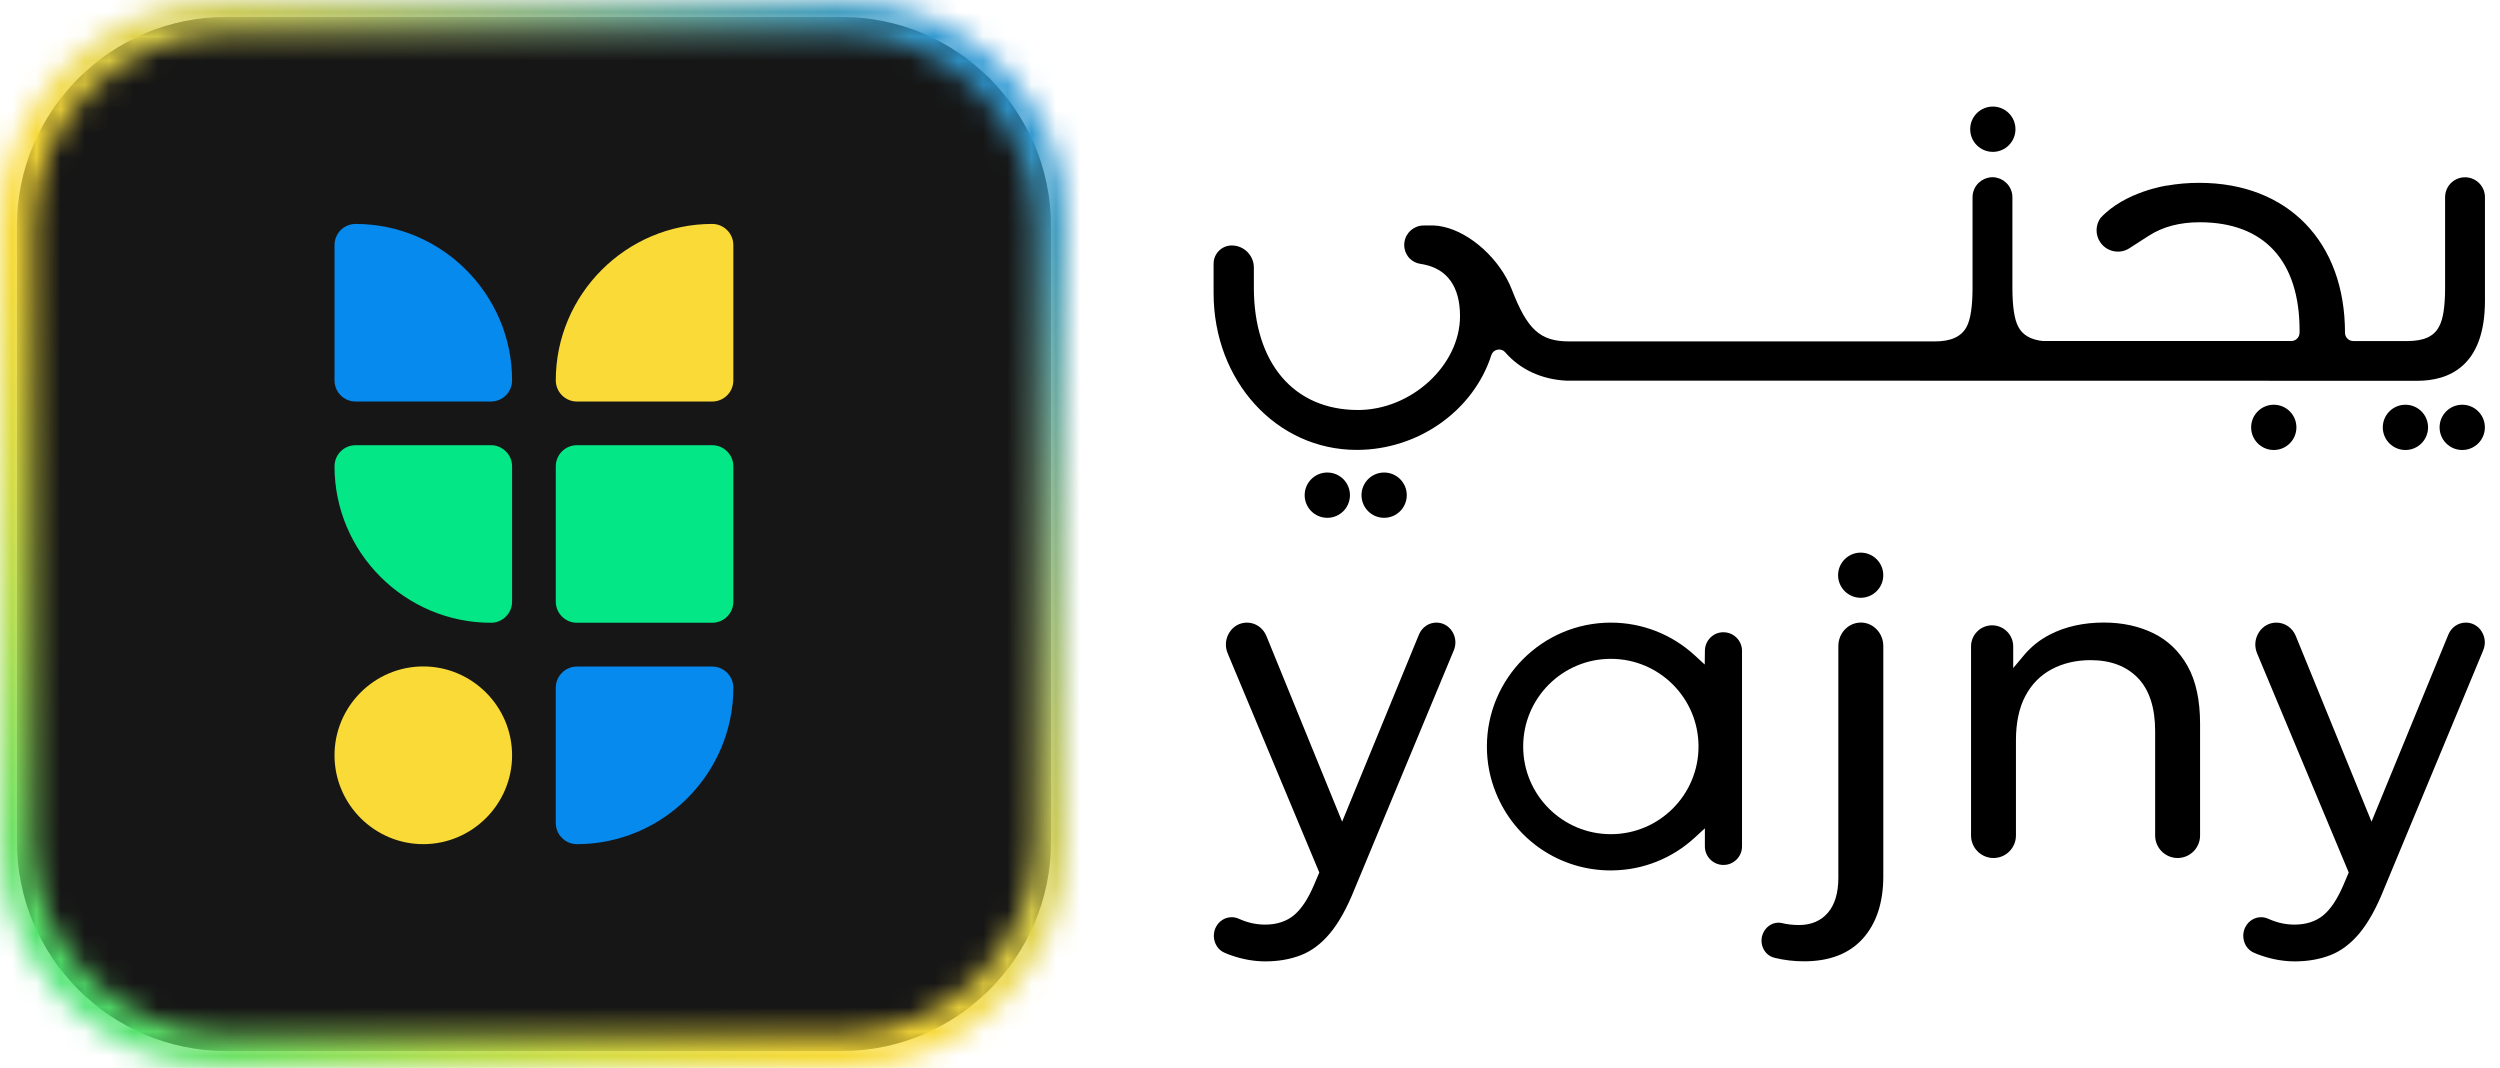
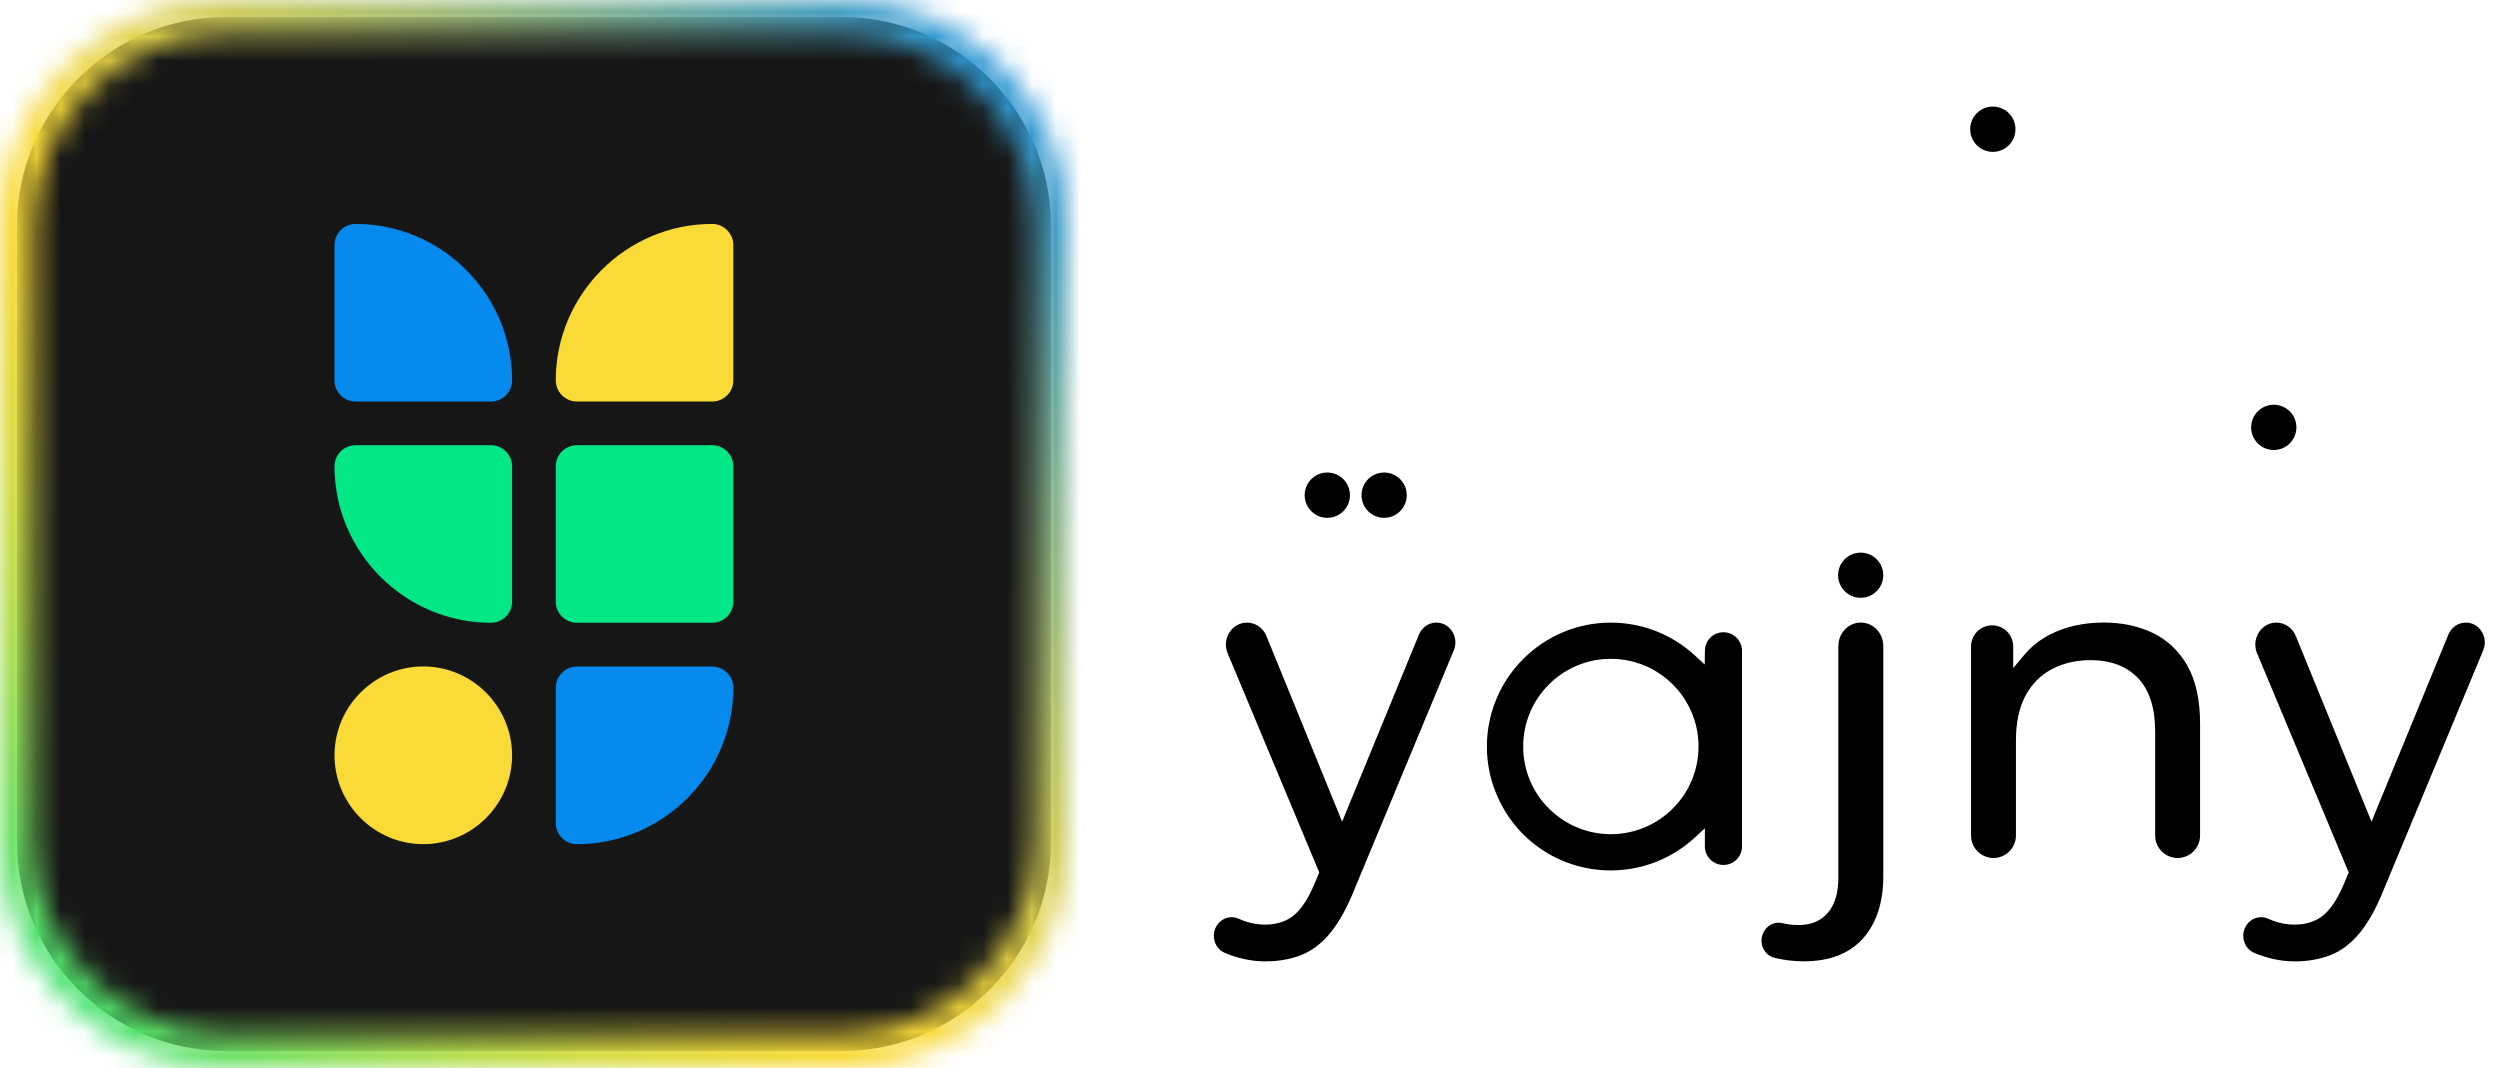
<svg xmlns="http://www.w3.org/2000/svg" width="103" height="44" viewBox="0 0 103 44" fill="none">
  <path d="M34.682 43.303H9.313C4.574 43.303 0.697 39.425 0.697 34.687V9.313C0.697 4.575 4.574 0.698 9.313 0.698H34.682C39.425 0.698 43.302 4.575 43.302 9.313V34.687C43.302 39.425 39.425 43.303 34.682 43.303Z" fill="#161616" />
  <mask id="mask0_4776_8261" style="mask-type:luminance" maskUnits="userSpaceOnUse" x="0" y="0" width="44" height="44">
    <path d="M1.395 34.687V9.313C1.395 4.959 4.959 1.395 9.313 1.395H34.682C39.041 1.395 42.6 4.959 42.6 9.313V34.687C42.6 39.041 39.041 42.605 34.682 42.605H9.313C4.959 42.605 1.395 39.041 1.395 34.687ZM9.313 0C4.19 0 0 4.19 0 9.313V34.687C0 39.81 4.19 44 9.313 44H34.682C39.805 44 44 39.81 44 34.687V9.313C44 4.19 39.805 0 34.682 0H9.313Z" fill="white" />
  </mask>
  <g mask="url(#mask0_4776_8261)">
    <path d="M22 -22.002L-22.004 22.002L22 66.007L66.004 22.002L22 -22.002Z" fill="url(#paint0_linear_4776_8261)" />
  </g>
  <path d="M17.438 34.779C15.427 34.779 13.782 33.133 13.782 31.118C13.782 29.102 15.427 27.457 17.438 27.457C19.448 27.457 21.098 29.102 21.098 31.118C21.098 33.133 19.453 34.779 17.438 34.779Z" fill="#FADA37" />
  <path d="M23.768 34.779C23.292 34.779 22.898 34.389 22.898 33.908V28.333C22.898 27.852 23.292 27.462 23.768 27.462H29.343C29.824 27.462 30.214 27.857 30.214 28.333C30.214 31.878 27.313 34.779 23.768 34.779Z" fill="#068AEE" />
  <path d="M20.228 25.658C16.682 25.658 13.782 22.758 13.782 19.212C13.782 18.731 14.171 18.342 14.652 18.342H20.228C20.704 18.342 21.098 18.736 21.098 19.212V24.788C21.098 25.269 20.704 25.658 20.228 25.658Z" fill="#03E786" />
  <path d="M29.343 25.658H23.768C23.292 25.658 22.898 25.269 22.898 24.788V19.212C22.898 18.731 23.292 18.342 23.768 18.342H29.343C29.824 18.342 30.214 18.736 30.214 19.212V24.788C30.214 25.269 29.824 25.658 29.343 25.658Z" fill="#03E786" />
  <path d="M20.228 16.543H14.652C14.171 16.543 13.782 16.153 13.782 15.672V10.097C13.782 9.616 14.171 9.226 14.652 9.226C18.198 9.226 21.098 12.127 21.098 15.672C21.098 16.153 20.704 16.543 20.228 16.543Z" fill="#068AEE" />
  <path d="M29.343 16.543H23.768C23.292 16.543 22.898 16.153 22.898 15.672C22.898 12.127 25.798 9.226 29.343 9.226C29.824 9.226 30.214 9.621 30.214 10.097V15.672C30.214 16.153 29.824 16.543 29.343 16.543Z" fill="#FADA37" />
  <path d="M59.18 25.651C58.866 25.651 58.584 25.845 58.46 26.146L55.296 33.853L52.175 26.201C52.038 25.867 51.725 25.652 51.376 25.652C51.078 25.652 50.813 25.8 50.65 26.06C50.487 26.32 50.462 26.632 50.58 26.917L54.355 35.947L54.13 36.476C53.884 37.047 53.62 37.445 53.32 37.699C53.009 37.961 52.605 38.094 52.118 38.094C51.77 38.094 51.424 38.02 51.095 37.876L51.045 37.855C50.95 37.811 50.849 37.789 50.745 37.789C50.476 37.789 50.228 37.942 50.1 38.187C50.001 38.378 49.983 38.606 50.052 38.81C50.121 39.013 50.261 39.17 50.45 39.252C50.542 39.294 50.64 39.331 50.742 39.366C51.206 39.527 51.675 39.609 52.136 39.609C52.67 39.609 53.165 39.522 53.607 39.349C54.038 39.181 54.435 38.882 54.79 38.458C55.155 38.021 55.493 37.415 55.798 36.654L59.897 26.792C60.003 26.535 59.98 26.253 59.833 26.019C59.685 25.785 59.446 25.651 59.178 25.651H59.18Z" fill="black" />
  <path d="M76.66 22.768C76.147 22.768 75.729 23.186 75.729 23.698C75.729 24.21 76.147 24.629 76.66 24.629C77.174 24.629 77.591 24.211 77.591 23.698C77.591 23.184 77.173 22.768 76.66 22.768Z" fill="black" />
  <path d="M76.665 25.65C76.154 25.65 75.74 26.083 75.74 26.616V36.168C75.74 36.784 75.597 37.265 75.316 37.597C75.026 37.938 74.625 38.111 74.121 38.111C73.871 38.111 73.635 38.084 73.419 38.032C73.371 38.02 73.321 38.014 73.272 38.014C72.989 38.014 72.727 38.205 72.622 38.49C72.549 38.686 72.56 38.905 72.653 39.092C72.745 39.276 72.902 39.406 73.094 39.456L73.131 39.466C73.507 39.559 73.911 39.606 74.33 39.606C75.374 39.606 76.185 39.293 76.744 38.675C77.306 38.051 77.592 37.188 77.592 36.108V26.614C77.592 26.083 77.176 25.649 76.666 25.649L76.665 25.65Z" fill="black" />
  <path d="M88.733 26.096C88.135 25.8 87.444 25.649 86.68 25.649C85.842 25.649 85.097 25.815 84.462 26.141C84.043 26.356 83.686 26.64 83.397 26.984L82.944 27.525V26.631C82.944 26.152 82.554 25.763 82.075 25.763C81.597 25.763 81.207 26.153 81.207 26.631V34.425C81.207 34.934 81.622 35.35 82.132 35.35C82.642 35.35 83.057 34.934 83.057 34.425V30.5C83.057 29.78 83.185 29.171 83.437 28.689C83.693 28.196 84.064 27.819 84.537 27.569C85.001 27.324 85.537 27.198 86.133 27.198C86.958 27.198 87.615 27.447 88.088 27.94C88.555 28.429 88.792 29.163 88.792 30.122V34.425C88.792 34.934 89.208 35.35 89.718 35.35C90.227 35.35 90.643 34.934 90.643 34.425V29.818C90.643 28.847 90.47 28.046 90.127 27.438C89.789 26.838 89.32 26.386 88.733 26.095V26.096Z" fill="black" />
  <path d="M102.246 26.019C102.099 25.785 101.86 25.651 101.592 25.651C101.277 25.651 100.995 25.845 100.872 26.146L97.707 33.853L94.586 26.201C94.449 25.867 94.136 25.652 93.787 25.652C93.49 25.652 93.226 25.8 93.062 26.06C92.899 26.32 92.874 26.632 92.992 26.917L96.768 35.947L96.543 36.476C96.296 37.047 96.032 37.446 95.732 37.699C95.422 37.961 95.017 38.094 94.53 38.094C94.182 38.094 93.837 38.02 93.506 37.876L93.456 37.855C93.361 37.811 93.261 37.789 93.157 37.789C92.887 37.789 92.64 37.942 92.513 38.187C92.412 38.378 92.396 38.605 92.465 38.81C92.533 39.013 92.674 39.17 92.862 39.252C92.956 39.294 93.054 39.332 93.154 39.366C93.618 39.527 94.087 39.609 94.548 39.609C95.082 39.609 95.578 39.522 96.02 39.349C96.45 39.181 96.847 38.882 97.203 38.458C97.567 38.021 97.906 37.415 98.21 36.654L102.309 26.792C102.415 26.535 102.392 26.253 102.245 26.02L102.246 26.019Z" fill="black" />
  <path d="M71.007 26.048C70.8 26.048 70.608 26.128 70.465 26.273C70.323 26.414 70.245 26.604 70.242 26.805L70.235 27.379L69.812 26.991C68.871 26.128 67.647 25.652 66.367 25.652C63.551 25.652 61.26 27.942 61.26 30.758C61.26 31.421 61.386 32.065 61.635 32.674C62.419 34.611 64.276 35.862 66.366 35.862H66.376C66.398 35.862 66.422 35.862 66.454 35.86C67.698 35.841 68.891 35.365 69.811 34.521L70.241 34.127V34.872C70.241 35.293 70.584 35.636 71.006 35.636C71.211 35.636 71.402 35.557 71.547 35.412C71.691 35.269 71.771 35.077 71.771 34.872V26.814C71.771 26.392 71.427 26.049 71.006 26.049L71.007 26.048ZM66.367 34.368C64.372 34.368 62.755 32.75 62.755 30.756C62.755 28.761 64.372 27.144 66.367 27.144C68.361 27.144 69.979 28.761 69.979 30.756C69.979 32.75 68.361 34.368 66.367 34.368Z" fill="black" />
  <path d="M82.105 6.257C82.619 6.257 83.037 5.84 83.037 5.324C83.037 4.808 82.62 4.391 82.105 4.391C81.589 4.391 81.172 4.808 81.172 5.324C81.172 5.84 81.589 6.257 82.105 6.257Z" fill="black" />
-   <path d="M101.444 16.675C100.929 16.675 100.511 17.092 100.511 17.607C100.511 18.123 100.928 18.54 101.444 18.54C101.96 18.54 102.377 18.123 102.377 17.607C102.377 17.092 101.96 16.675 101.444 16.675Z" fill="black" />
-   <path d="M99.103 16.675C98.589 16.675 98.171 17.092 98.171 17.607C98.171 18.123 98.588 18.54 99.103 18.54C99.619 18.54 100.036 18.123 100.036 17.607C100.036 17.092 99.619 16.675 99.103 16.675Z" fill="black" />
  <path d="M57.026 19.468C56.512 19.468 56.094 19.885 56.094 20.401C56.094 20.917 56.511 21.334 57.026 21.334C57.542 21.334 57.959 20.917 57.959 20.401C57.959 19.885 57.542 19.468 57.026 19.468Z" fill="black" />
  <path d="M54.685 19.468C54.17 19.468 53.752 19.885 53.752 20.401C53.752 20.917 54.169 21.334 54.685 21.334C55.201 21.334 55.618 20.917 55.618 20.401C55.618 19.885 55.201 19.468 54.685 19.468Z" fill="black" />
  <path d="M93.679 16.675C93.165 16.675 92.747 17.092 92.747 17.607C92.747 18.123 93.163 18.54 93.679 18.54C94.195 18.54 94.612 18.123 94.612 17.607C94.612 17.092 94.195 16.675 93.679 16.675Z" fill="black" />
-   <path d="M96.952 14.051C96.766 14.051 96.614 13.897 96.614 13.711C96.614 9.958 94.257 7.533 90.61 7.533C90.143 7.533 89.705 7.572 89.289 7.646L89.293 7.642C89.293 7.642 87.543 7.886 86.536 8.987C86.339 9.269 86.32 9.655 86.519 9.964C86.781 10.371 87.324 10.491 87.732 10.227L88.514 9.723L88.541 9.707C89.11 9.341 89.808 9.157 90.627 9.157C93.281 9.157 94.743 10.743 94.743 13.623C94.743 13.653 94.741 13.685 94.741 13.716C94.737 13.902 94.587 14.05 94.402 14.05H84.163C83.664 13.996 83.33 13.803 83.151 13.458C82.99 13.154 82.911 12.613 82.911 11.848V8.124C82.911 7.898 82.817 7.693 82.669 7.543C82.644 7.518 82.615 7.497 82.587 7.475C82.573 7.464 82.561 7.452 82.548 7.443C82.523 7.426 82.495 7.414 82.468 7.399C82.448 7.388 82.43 7.375 82.408 7.367C82.398 7.363 82.388 7.36 82.379 7.357C82.288 7.323 82.192 7.301 82.09 7.301C81.989 7.301 81.892 7.322 81.802 7.357C81.792 7.36 81.781 7.362 81.772 7.367C81.751 7.375 81.733 7.388 81.712 7.399C81.686 7.414 81.658 7.426 81.632 7.443C81.618 7.452 81.605 7.466 81.59 7.478C81.564 7.498 81.535 7.519 81.51 7.543C81.362 7.691 81.269 7.897 81.269 8.124V11.848C81.269 12.613 81.189 13.154 81.028 13.458C80.816 13.867 80.387 14.066 79.719 14.066H64.643C63.45 14.066 62.923 13.574 62.289 11.933C61.8 10.673 60.577 9.582 59.456 9.341C59.323 9.31 59.191 9.293 59.063 9.29C59.044 9.289 59.024 9.289 59.005 9.289C58.875 9.289 58.759 9.289 58.656 9.29C58.261 9.29 57.932 9.575 57.867 9.952C57.857 9.998 57.854 10.045 57.854 10.094C57.854 10.226 57.886 10.349 57.942 10.458L57.998 10.55C58.005 10.563 58.014 10.574 58.025 10.586C58.032 10.597 58.042 10.609 58.052 10.62L58.057 10.625C58.068 10.637 58.078 10.649 58.09 10.661C58.094 10.665 58.097 10.667 58.1 10.668C58.211 10.773 58.358 10.847 58.522 10.871C58.568 10.877 58.614 10.884 58.658 10.895H58.66C59.637 11.091 60.153 11.824 60.153 13.024C60.153 15.049 58.148 16.892 55.95 16.892C53.304 16.892 51.659 14.959 51.659 11.846V11.022C51.659 10.522 51.249 10.113 50.749 10.113C50.336 10.113 50 10.45 50 10.864V12.076C50 15.699 52.59 18.536 55.898 18.536C58.422 18.536 60.702 16.931 61.444 14.63C61.48 14.515 61.575 14.43 61.695 14.406C61.816 14.382 61.935 14.422 62.012 14.511C62.621 15.219 63.51 15.631 64.528 15.683L80.15 15.685H82.081L99.592 15.689C100.864 15.689 102.38 15.116 102.38 12.391V8.125C102.38 7.671 102.013 7.304 101.559 7.304C101.104 7.304 100.738 7.671 100.738 8.124V11.85C100.738 12.619 100.657 13.153 100.495 13.443C100.286 13.864 99.858 14.051 99.187 14.051H96.956H96.952Z" fill="black" />
  <defs>
    <linearGradient id="paint0_linear_4776_8261" x1="1.398" y1="45.893" x2="45.402" y2="1.889" gradientUnits="userSpaceOnUse">
      <stop stop-color="#03E786" />
      <stop offset="0.03" stop-color="#1EE57D" />
      <stop offset="0.09" stop-color="#57E26A" />
      <stop offset="0.16" stop-color="#89DF5B" />
      <stop offset="0.22" stop-color="#B1DD4E" />
      <stop offset="0.28" stop-color="#D1DC44" />
      <stop offset="0.34" stop-color="#E7DA3C" />
      <stop offset="0.39" stop-color="#F5DA38" />
      <stop offset="0.44" stop-color="#FADA37" />
      <stop offset="0.49" stop-color="#F1D73D" />
      <stop offset="0.57" stop-color="#DBD04D" />
      <stop offset="0.66" stop-color="#B7C469" />
      <stop offset="0.77" stop-color="#84B38F" />
      <stop offset="0.89" stop-color="#449EBF" />
      <stop offset="1" stop-color="#068AEE" />
    </linearGradient>
  </defs>
</svg>